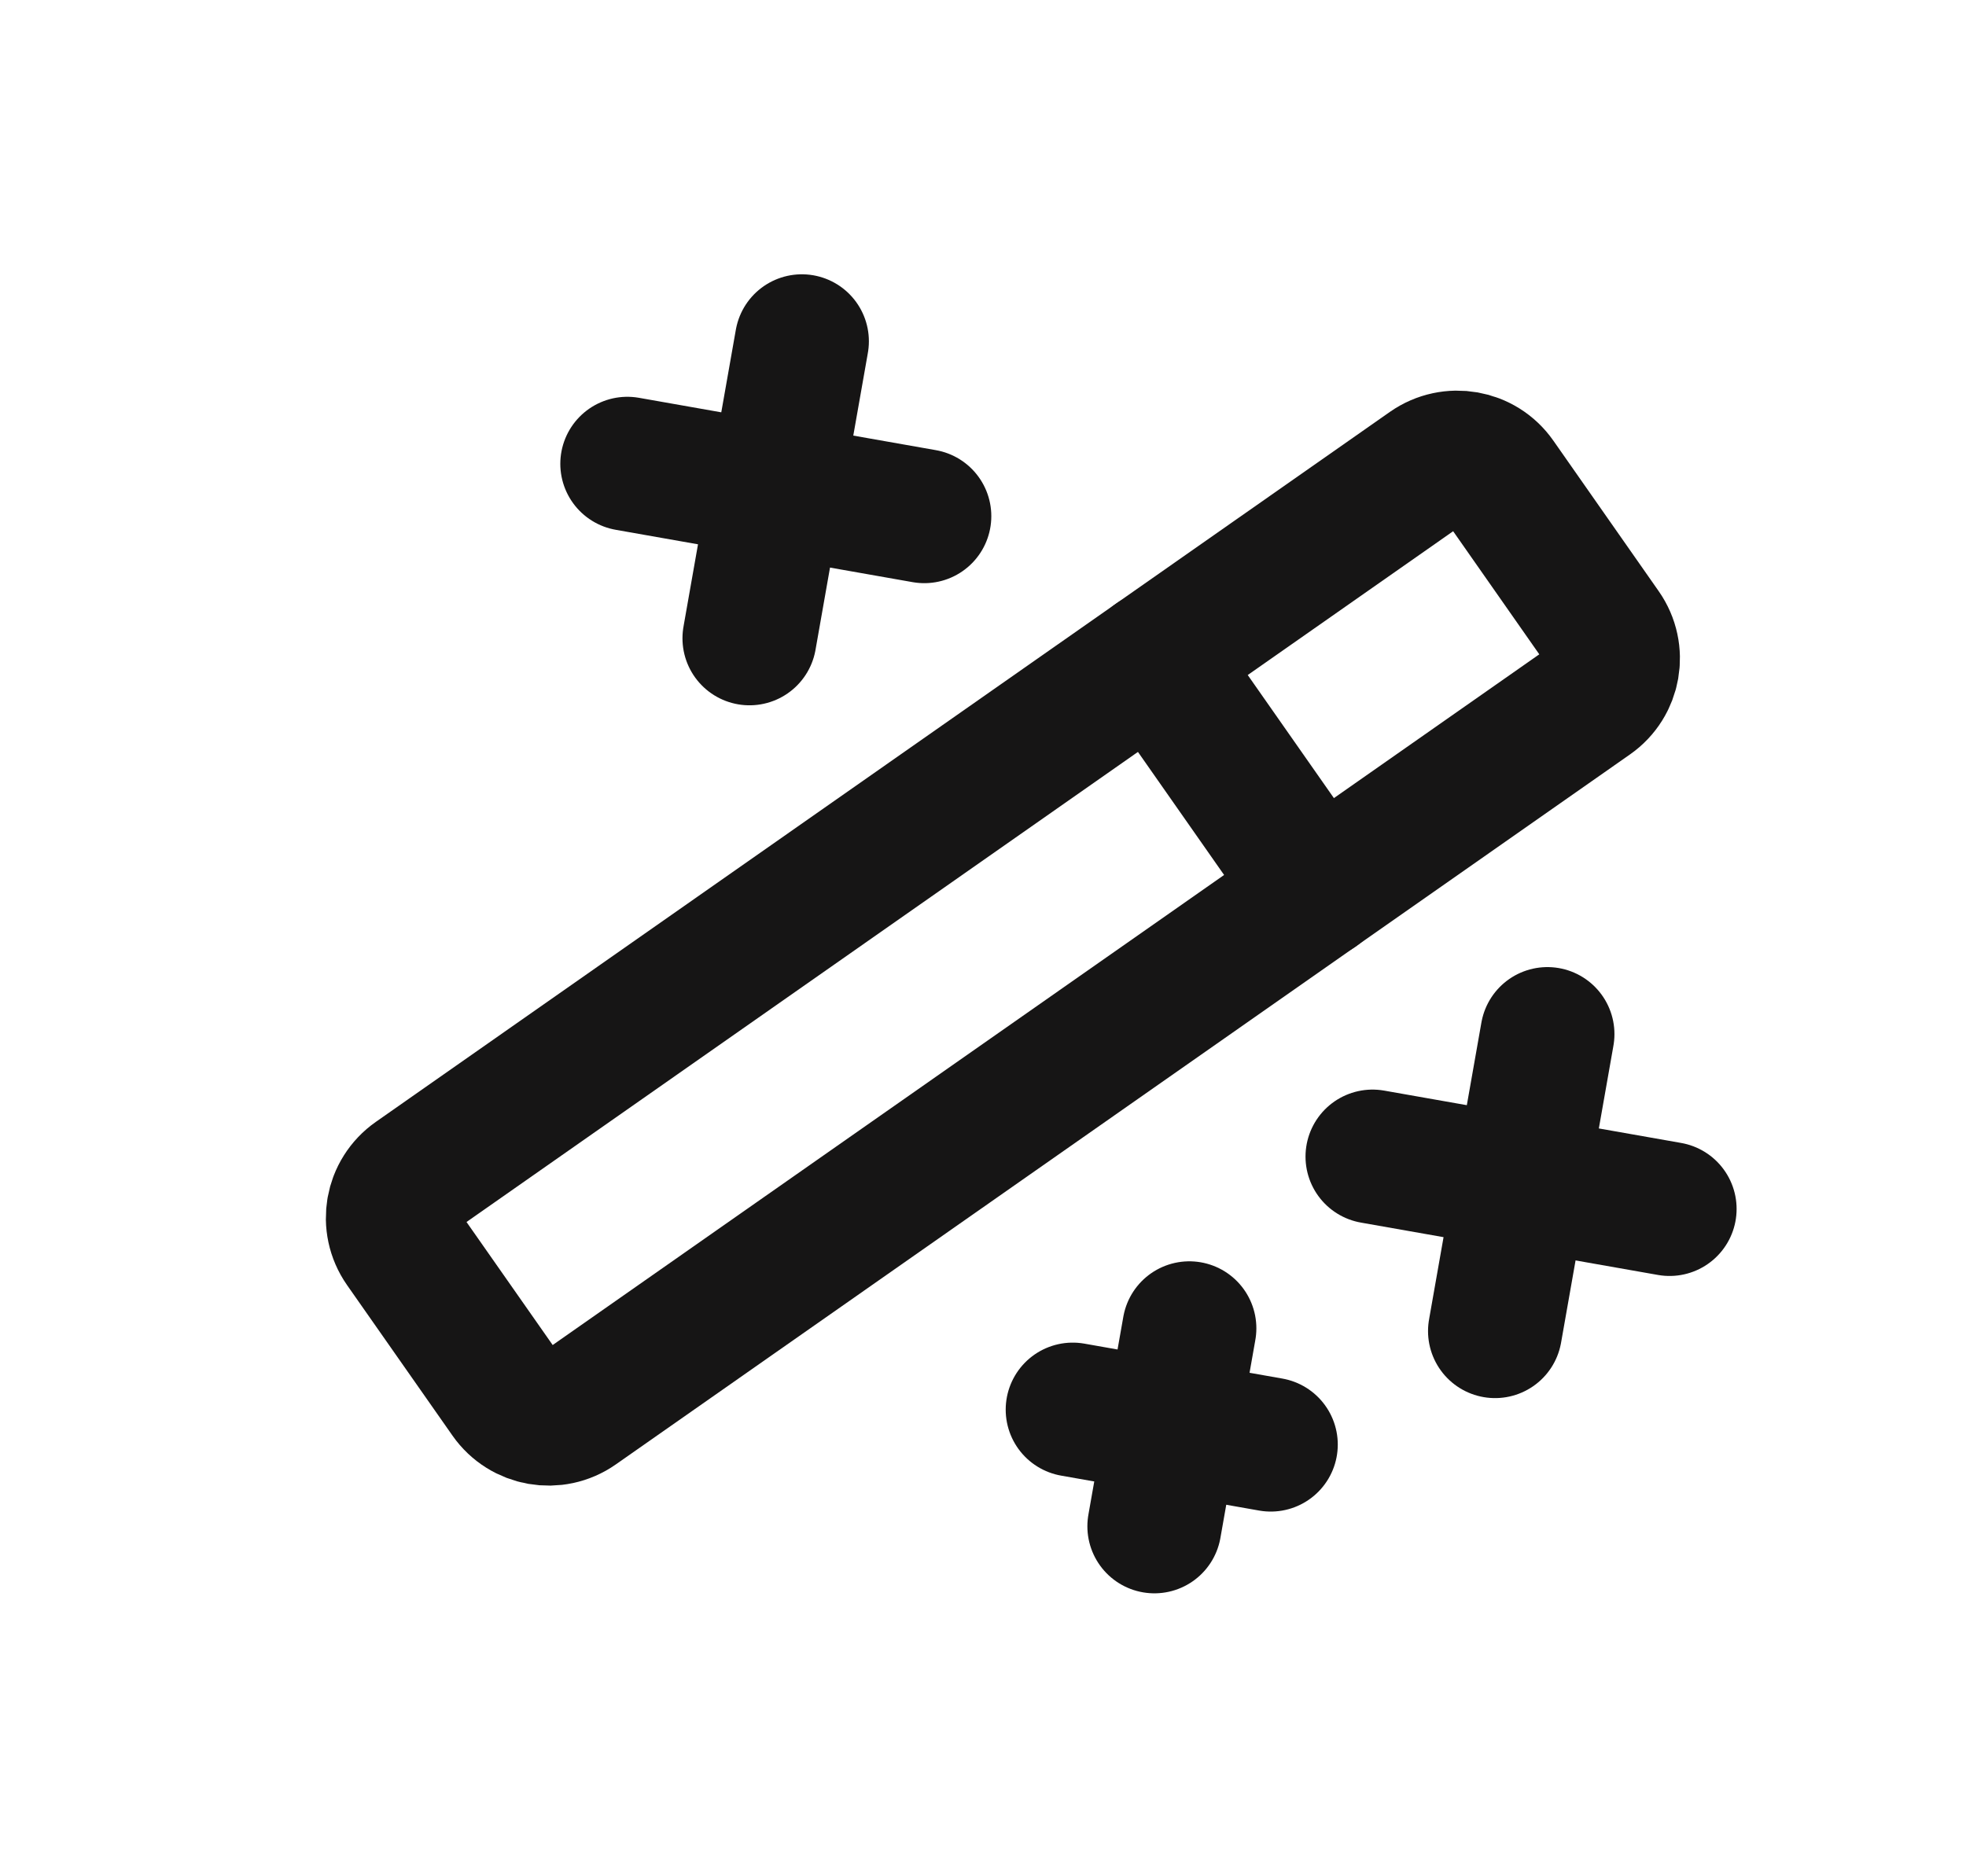
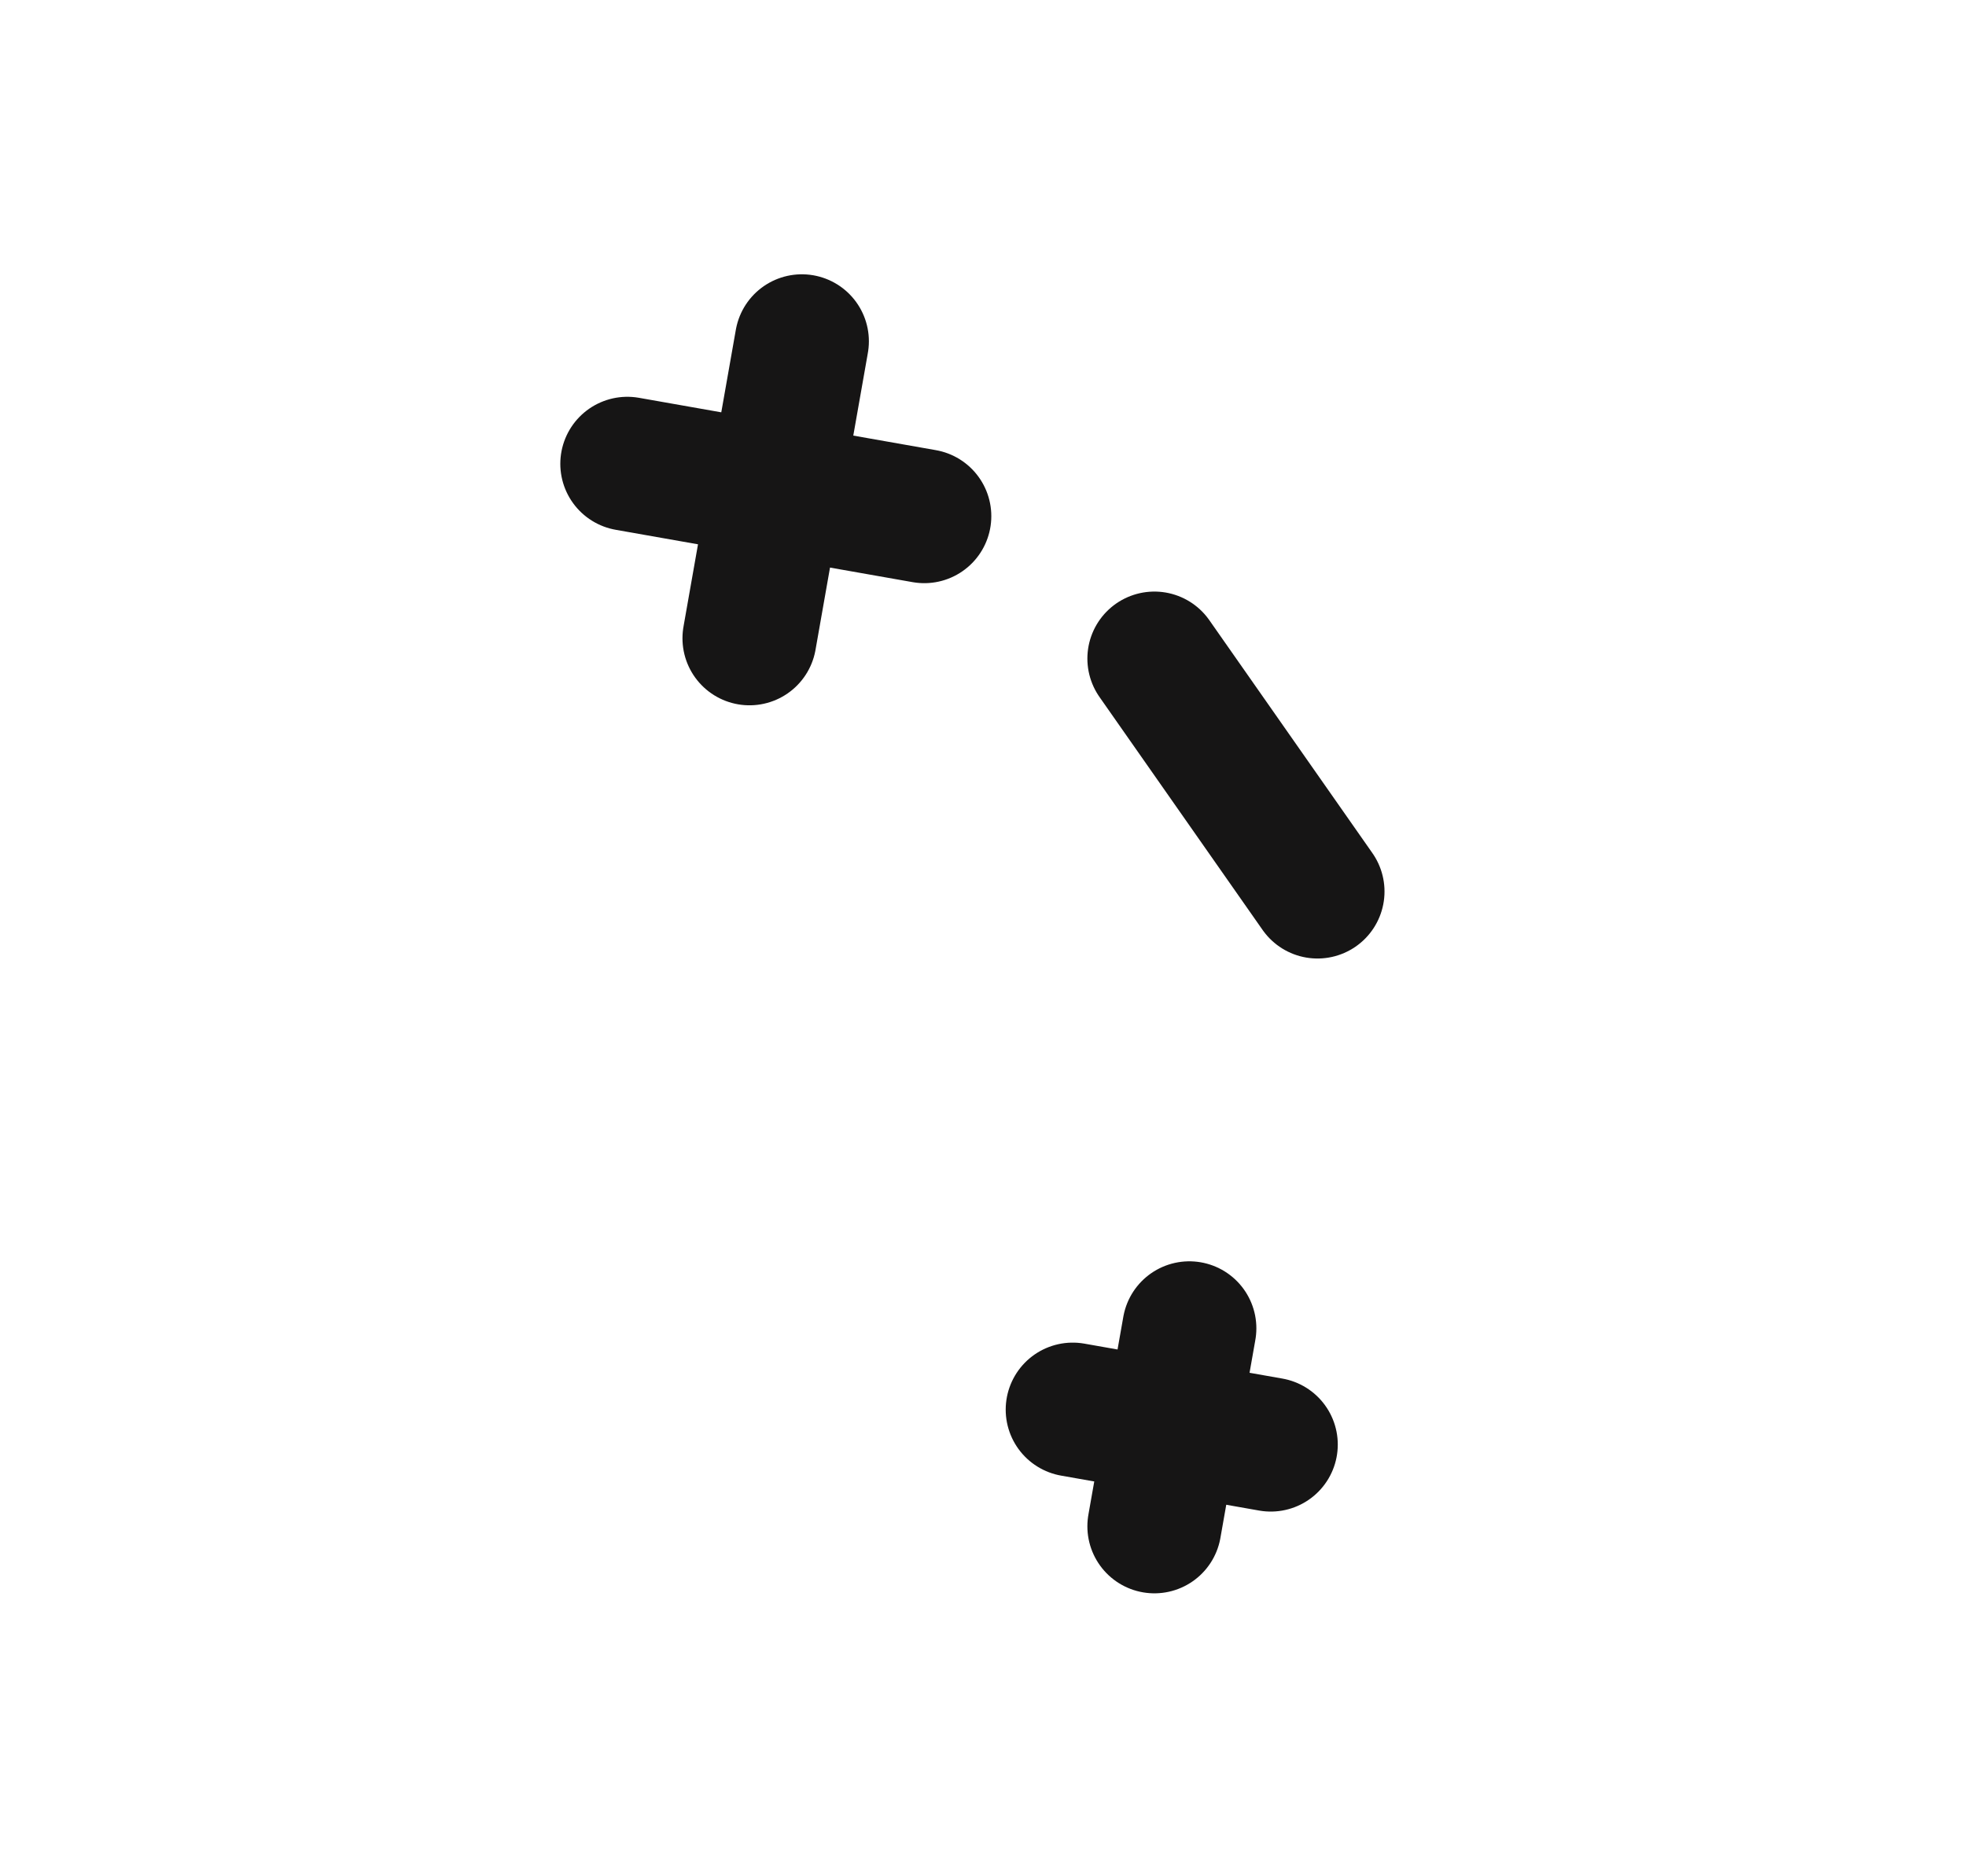
<svg xmlns="http://www.w3.org/2000/svg" width="22" height="21" viewBox="0 0 22 21" fill="none">
-   <path d="M17.316 11.574L16.73 14.898" stroke="#161515" stroke-width="1.5" stroke-linecap="round" stroke-linejoin="round" />
-   <path d="M15.359 12.945L18.683 13.531" stroke="#161515" stroke-width="1.5" stroke-linecap="round" stroke-linejoin="round" />
  <path d="M8.973 3.82L8.387 7.144" stroke="#161515" stroke-width="1.5" stroke-linecap="round" stroke-linejoin="round" />
  <path d="M7.02 5.191L10.343 5.777" stroke="#161515" stroke-width="1.5" stroke-linecap="round" stroke-linejoin="round" />
  <path d="M13.309 14.867L12.918 17.083" stroke="#161515" stroke-width="1.5" stroke-linecap="round" stroke-linejoin="round" />
  <path d="M12.004 15.777L14.22 16.168" stroke="#161515" stroke-width="1.5" stroke-linecap="round" stroke-linejoin="round" />
  <path d="M12.918 7.371L14.743 9.978" stroke="#161515" stroke-width="1.5" stroke-linecap="round" stroke-linejoin="round" />
-   <path d="M15.984 5.224L4.637 13.17C4.382 13.348 4.32 13.698 4.498 13.953L5.678 15.638C5.856 15.892 6.207 15.954 6.461 15.776L17.809 7.83C18.064 7.652 18.125 7.301 17.947 7.047L16.768 5.362C16.59 5.107 16.239 5.046 15.984 5.224Z" stroke="#161515" stroke-width="1.5" stroke-linecap="round" stroke-linejoin="round" />
</svg>